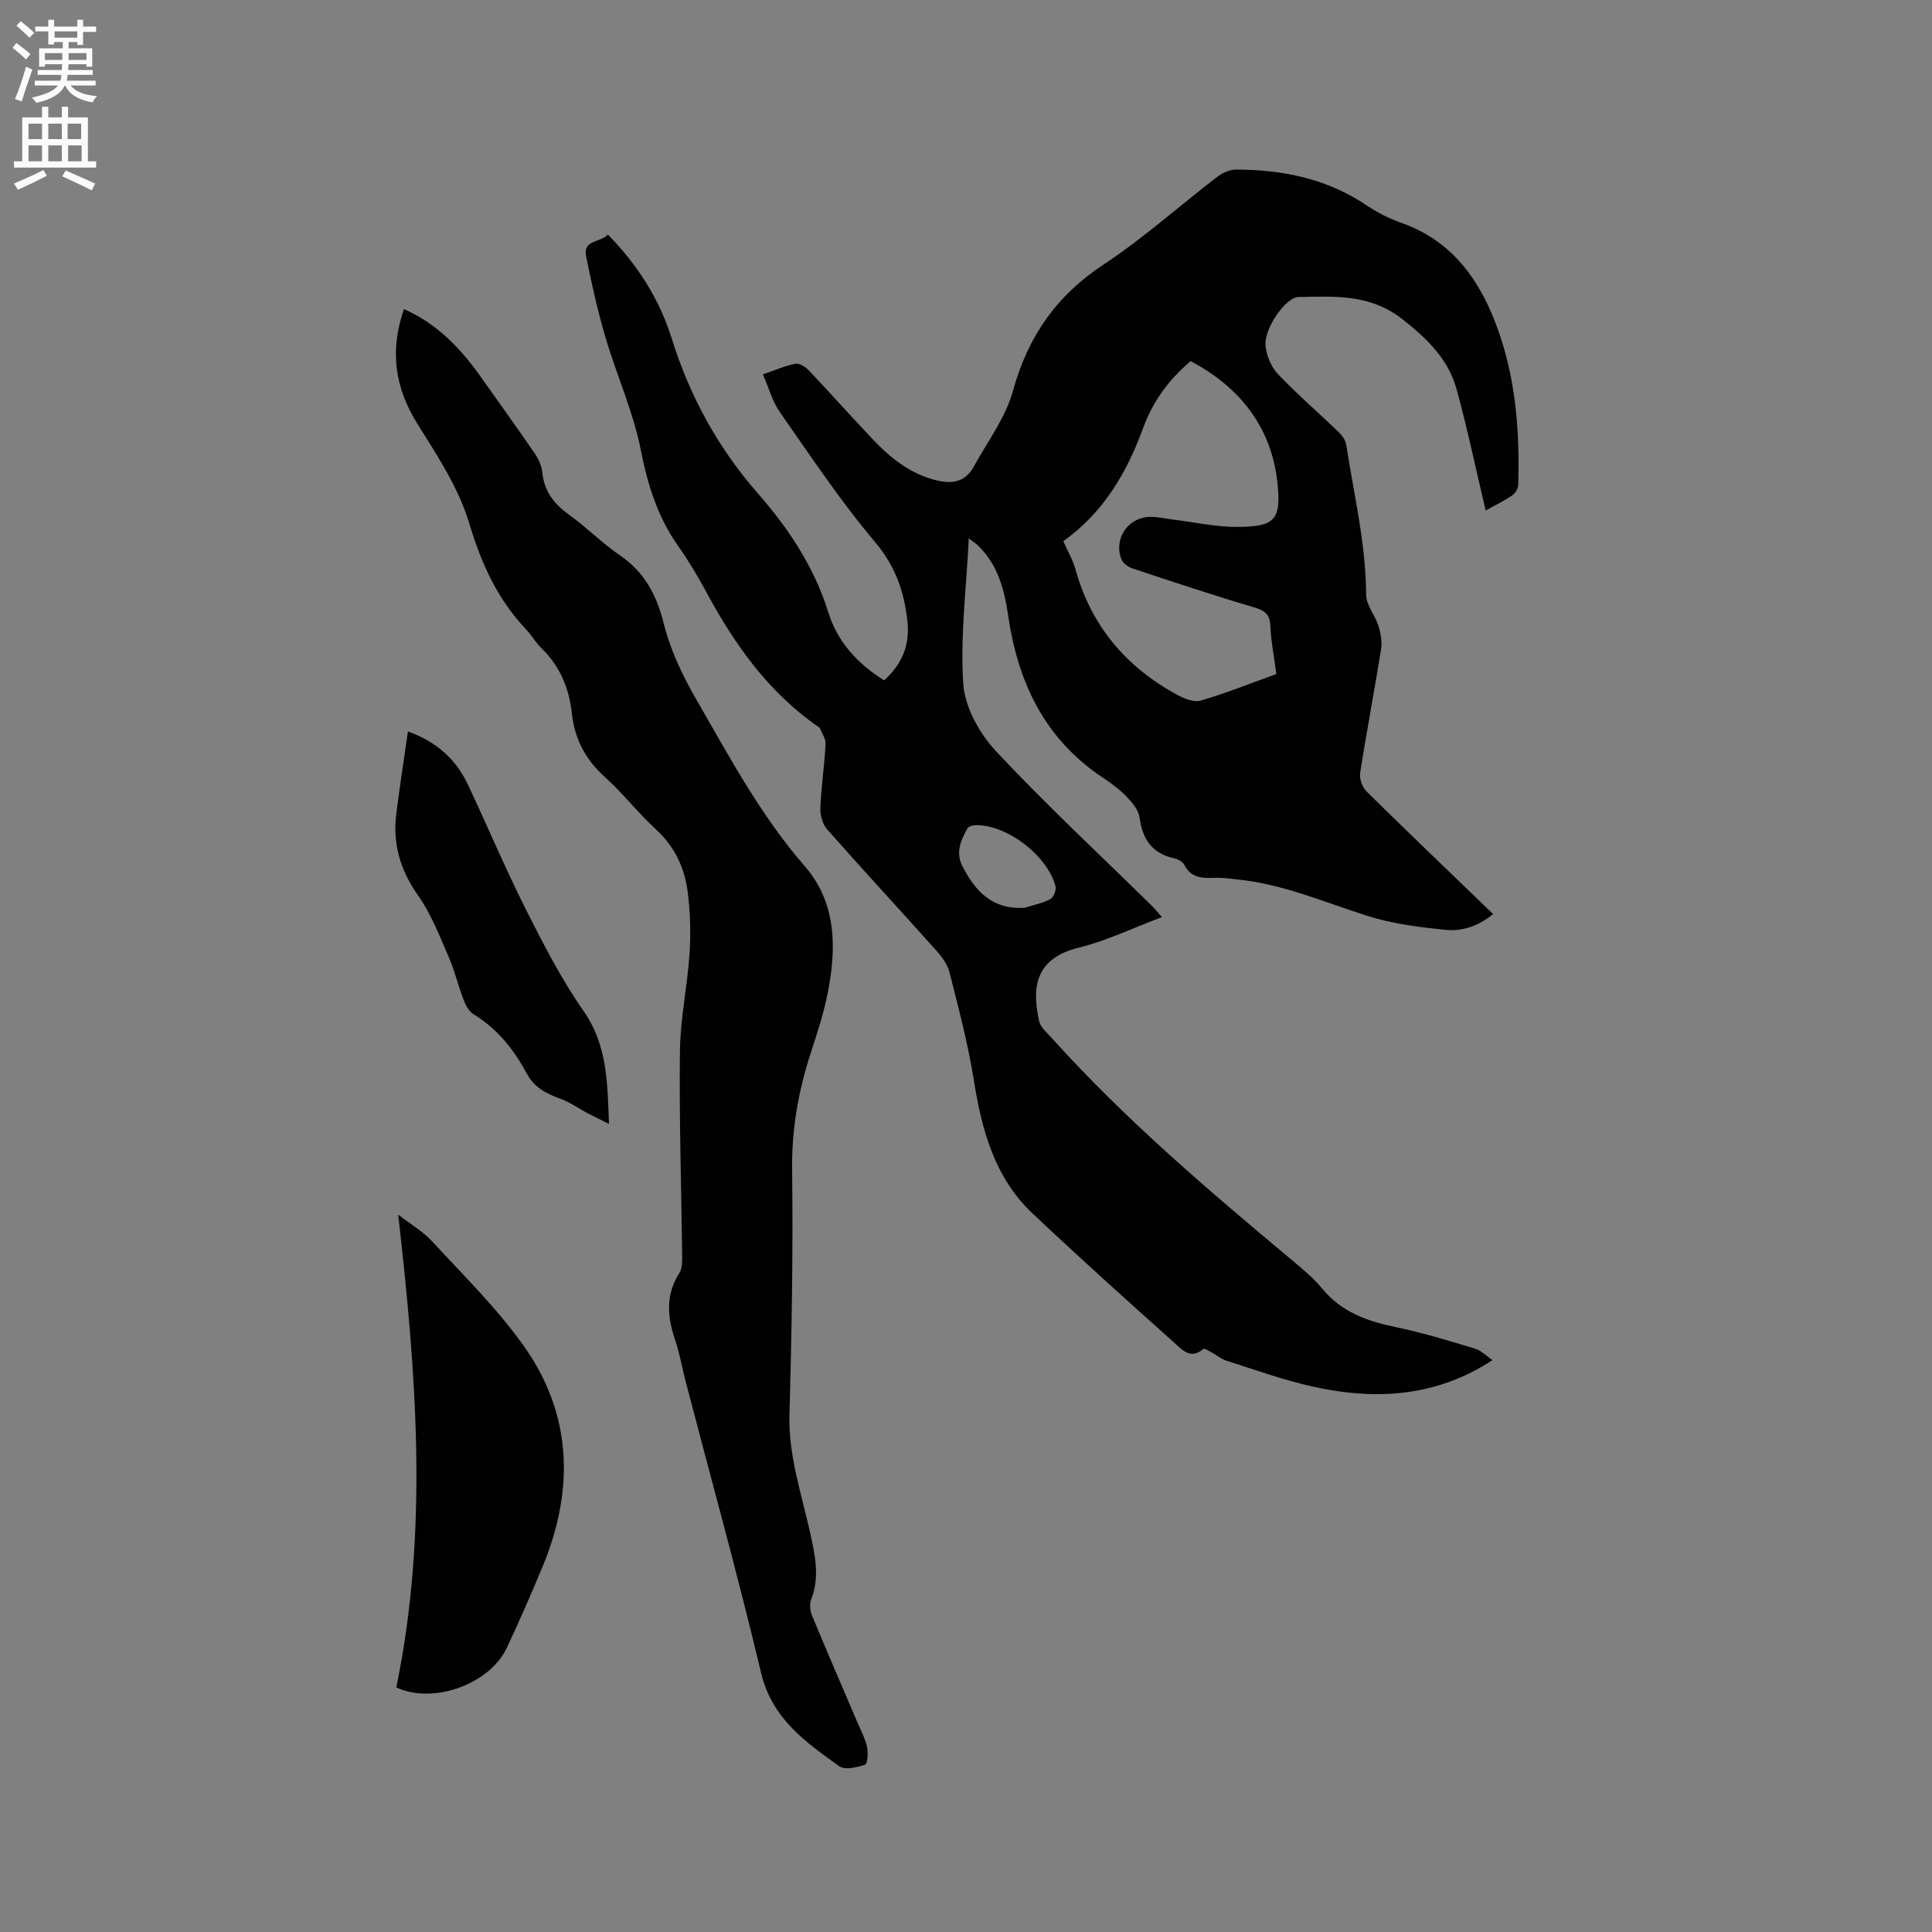
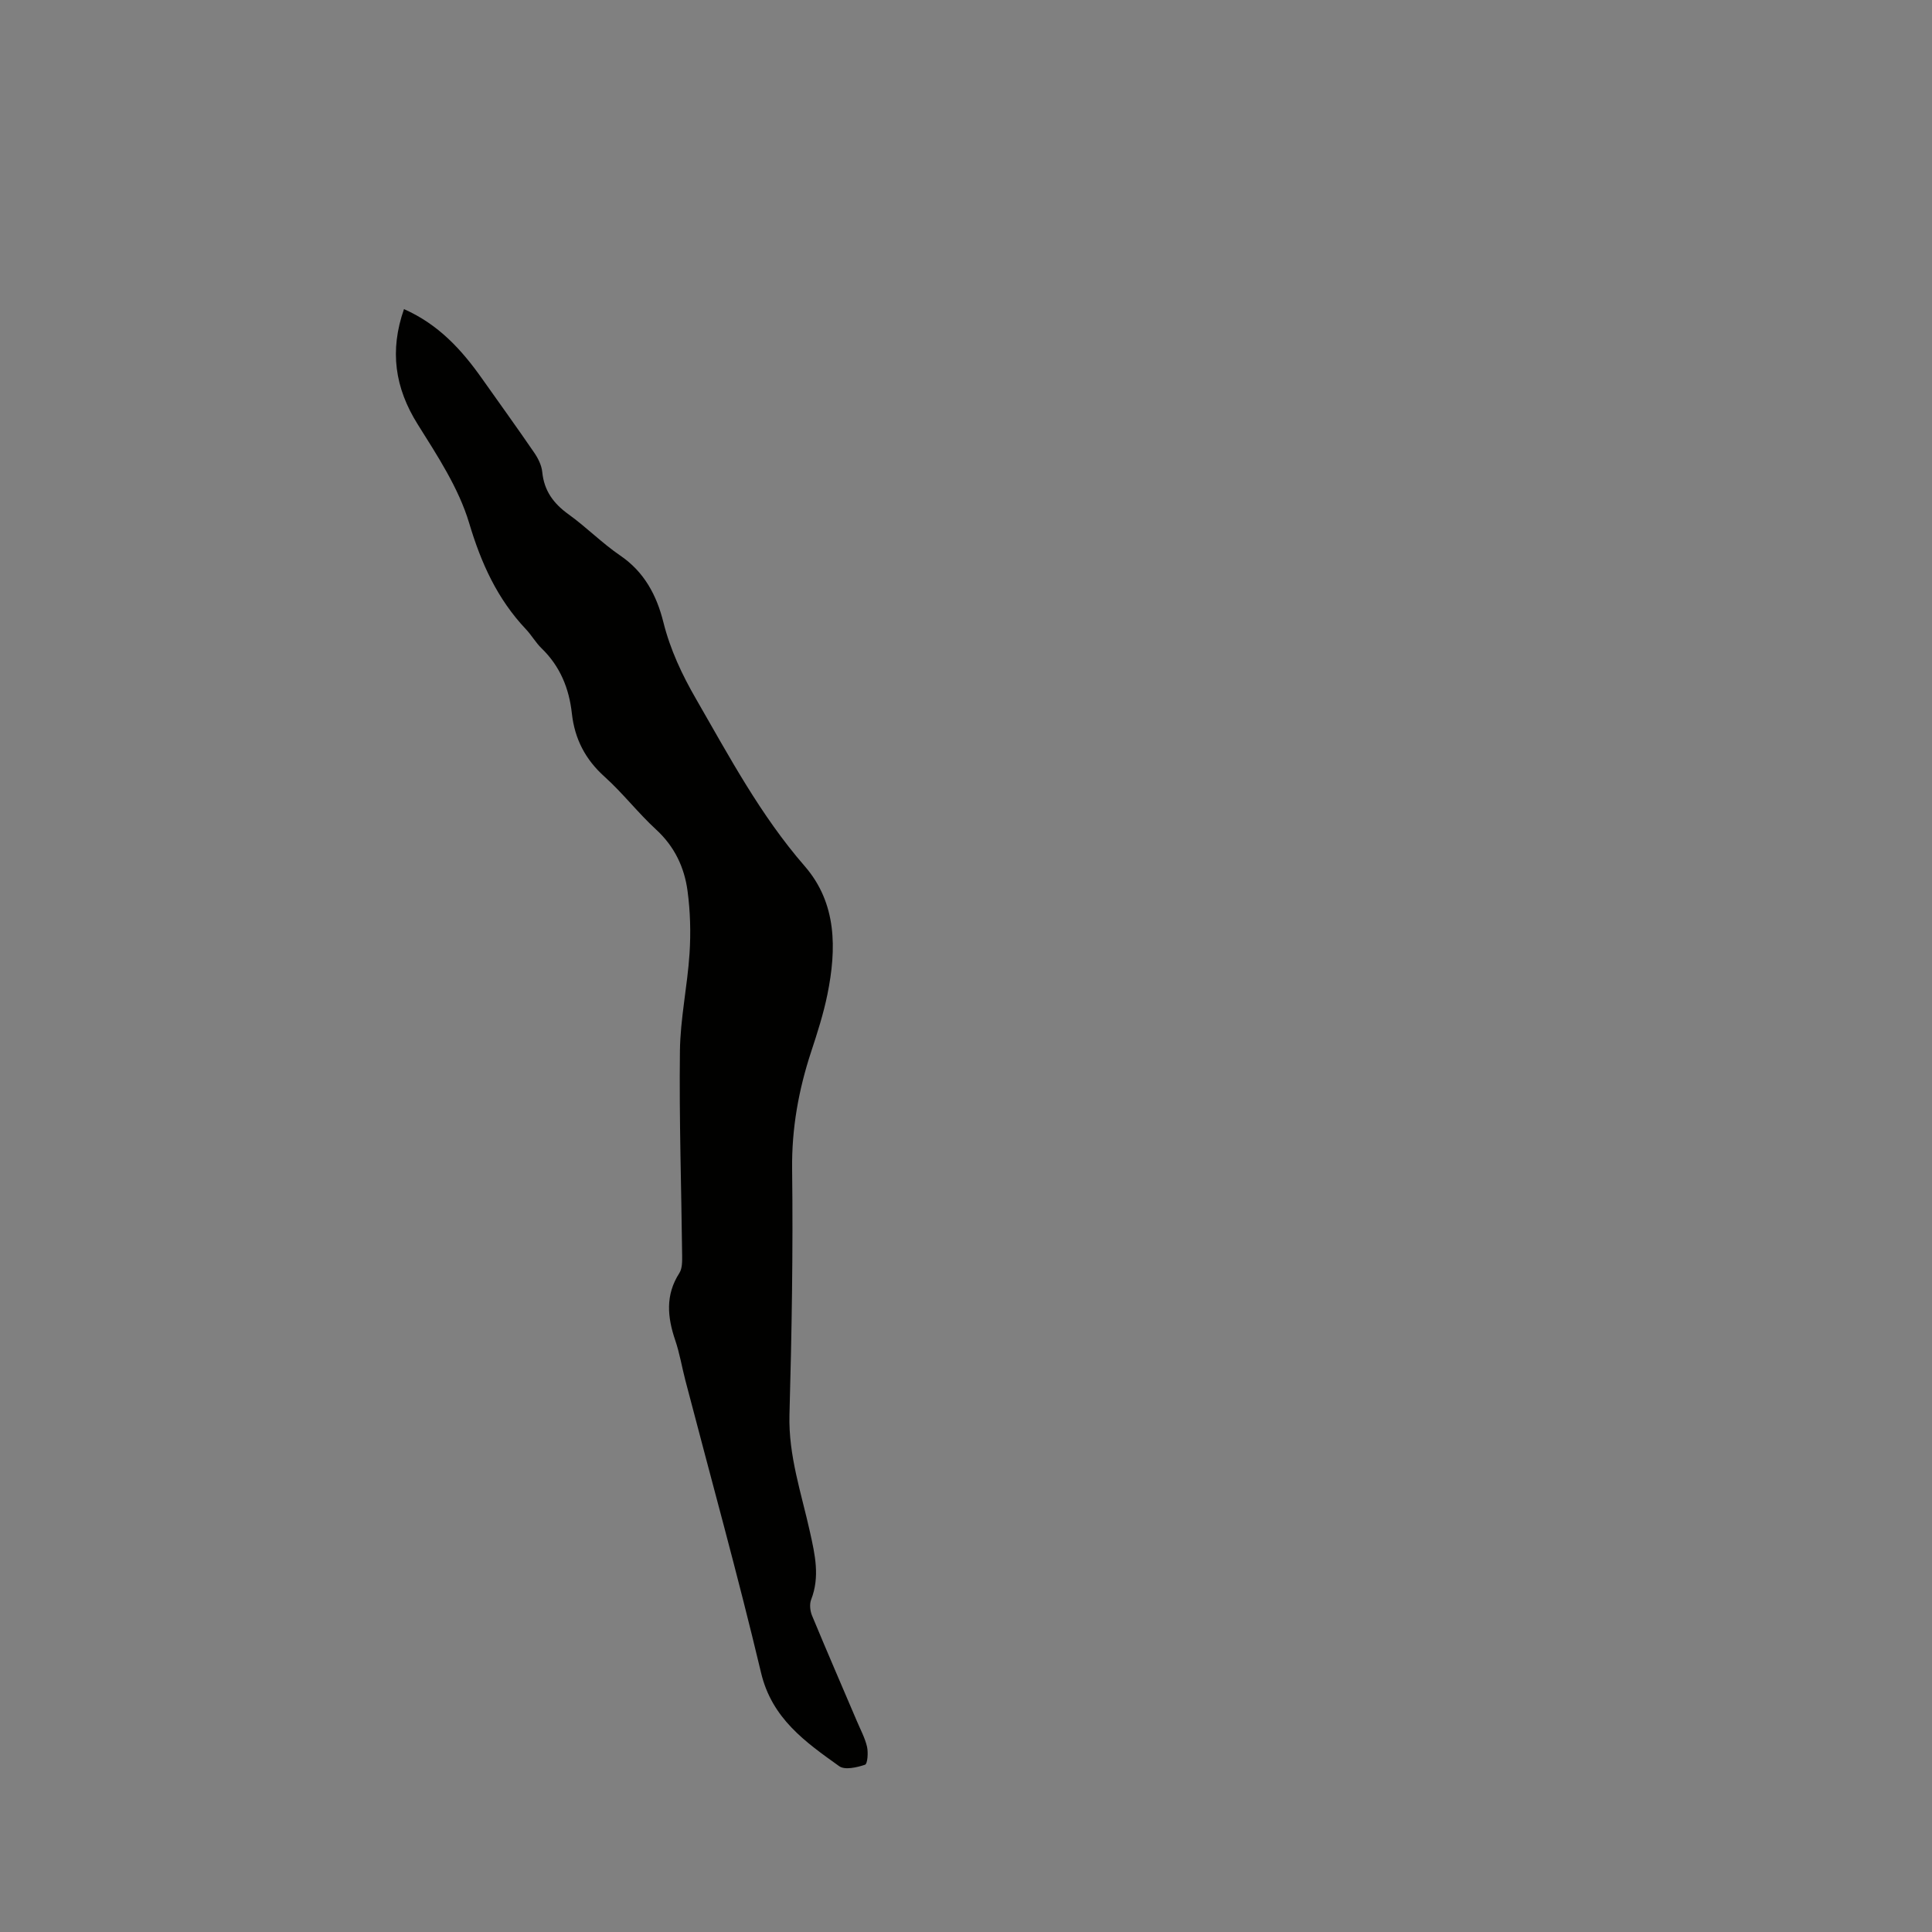
<svg xmlns="http://www.w3.org/2000/svg" enable-background="new 0 0 400 400" viewBox="0 0 400 400">
  <rect x="0" y="0" width="400" height="400" fill="#808080" stroke="none" />
-   <path d="m2.6 9.9.8-1c.9.7 1.9 1.4 2.9 2.3l-.9 1.1c-1.1-1-2-1.8-2.8-2.4zm.5 10.6c.9-2.1 1.6-4.3 2.3-6.7.4.2.8.4 1.3.6-.7 2.1-1.5 4.3-2.2 6.6zm.3-15.2.9-.9c1 .8 2 1.6 2.8 2.4l-1 1c-.9-.9-1.8-1.7-2.7-2.5zm12.6-1.2h1.2v1.4h2.7v1.1h-2.7v2.7h-1.2v-.6h-1.8v1.3h4.9v3.8h-1.2v-.5h-3.7c0 .4-.1.9-.1 1.2h5.1v1h-5.2c0 .5-.1.9-.2 1.2h6v1h-5.2c1.1 1.3 2.9 2 5.5 2.2-.4.4-.7.8-.9 1.3-2.9-.5-4.8-1.6-5.7-3.5h-.1c-.8 1.7-2.7 2.9-5.9 3.6-.2-.4-.6-.8-.9-1.1 2.8-.6 4.6-1.4 5.4-2.5h-4.8v-1h5.3c.1-.3.2-.7.2-1.2h-4.9v-1h5c0-.4 0-.8.1-1.2h-3.6v.5h-1.2v-3.8h4.9v-1.3h-1.8v.5h-1.2v-2.7h-2.7v-1h2.7v-1.4h1.2v1.4h4.8zm-6.7 8.3h3.6c0-.4 0-.9 0-1.4h-3.6zm1.9-4.6h4.8v-1.3h-4.7v1.3zm6.7 3.2h-3.7v1.4h3.7z" fill="#fcfafa" />
-   <path d="m8.7 22.1h1.3v2.2h2.8v-2.2h1.3v2.2h4.1v9.1h1.7v1.3h-17v-1.3h1.7v-9.1h4.1zm.3 13.1.7 1.2c-1.8.9-3.8 1.9-6 2.9-.2-.4-.5-.8-.8-1.3 2.3-1 4.4-1.9 6.1-2.8zm-3.1-6.4h2.8v-3.2h-2.8zm0 4.6h2.8v-3.3h-2.8zm4.1-4.6h2.8v-3.2h-2.8zm0 4.6h2.8v-3.3h-2.8zm3.6 1.9c2.1.9 4.1 1.8 6.1 2.7l-.7 1.4c-2.2-1.1-4.2-2-6.1-2.9zm3.2-9.7h-2.8v3.2h2.8zm-2.7 7.8h2.8v-3.3h-2.8z" fill="#fcfafa" />
  <g fill="#010100">
-     <path d="m307.59 105.7c-2-8.46-3.75-16.83-6-25.06-1.71-6.22-5.99-10.42-11.14-14.48-6.79-5.36-14.11-4.8-21.65-4.66-2.61.05-7.16 6.56-6.78 10.12.21 2.02 1.15 4.34 2.53 5.79 4.01 4.22 8.44 8.04 12.64 12.08.7.68 1.39 1.66 1.53 2.58 1.58 10.32 4.09 20.51 4.12 31.06.01 2.14 1.85 4.22 2.54 6.42.48 1.53.81 3.29.56 4.84-1.37 8.58-3.01 17.11-4.34 25.69-.18 1.18.45 2.91 1.31 3.76 8.6 8.48 17.33 16.83 26.22 25.4-2.96 2.46-6.36 3.62-9.77 3.28-5.53-.55-11.17-1.26-16.43-2.95-8.87-2.84-17.45-6.57-26.84-7.5-1.47-.15-2.96-.38-4.43-.33-2.6.1-5.04.13-6.47-2.69-.33-.64-1.3-1.17-2.07-1.34-4.6-1-6.58-3.96-7.19-8.47-.21-1.55-1.53-3.11-2.7-4.32-1.46-1.51-3.21-2.78-4.97-3.96-11.96-7.98-17.51-19.66-19.52-33.45-.79-5.41-2.14-10.62-6.28-14.59-.43-.41-.94-.73-1.88-1.45-.51 10.4-1.8 20.35-1.14 30.17.33 4.82 3.37 10.25 6.79 13.91 10.35 11.07 21.48 21.4 32.29 32.03.51.5.96 1.06 2.05 2.3-6.05 2.27-11.5 4.91-17.26 6.33-9.01 2.23-9.75 8.25-8.14 15.3.27 1.2 1.52 2.22 2.43 3.23 15.21 16.93 32.5 31.63 49.92 46.18 2.19 1.83 4.43 3.7 6.24 5.89 3.97 4.82 9.23 6.71 15.1 7.93 5.56 1.15 11.02 2.82 16.47 4.46 1.33.4 2.43 1.56 3.68 2.39-11.68 7.66-24.2 8.35-37.08 5.52-6.07-1.34-11.97-3.48-17.92-5.36-1.17-.37-2.17-1.22-3.27-1.81-.53-.28-1.41-.84-1.6-.67-2.63 2.33-4.47.11-6.03-1.28-9.86-8.82-19.71-17.67-29.33-26.76-7.88-7.44-10.52-17.29-12.17-27.65-1.19-7.49-3.16-14.86-5.01-22.23-.41-1.65-1.57-3.24-2.74-4.54-7.49-8.38-15.13-16.62-22.57-25.05-.96-1.08-1.5-2.96-1.44-4.44.17-4.44.84-8.86 1.08-13.3.06-1.07-.77-2.19-1.2-3.28-.03-.09-.15-.15-.24-.21-10.39-7.17-17.42-17.11-23.3-28.04-1.75-3.26-3.68-6.46-5.81-9.48-4.24-6.01-6.29-12.63-7.71-19.85-1.56-7.91-4.99-15.44-7.29-23.23-1.64-5.55-2.9-11.22-4.04-16.9-.69-3.44 3.02-2.77 4.51-4.47 6.19 6.3 10.68 13.38 13.25 21.6 3.72 11.89 9.55 22.56 17.78 31.96 6.4 7.3 11.7 15.28 14.63 24.7 1.9 6.11 6.05 10.61 11.54 14.04 3.6-3.23 5.35-7.16 4.84-12.09-.64-6.2-2.49-11.54-6.76-16.6-7.15-8.46-13.32-17.78-19.69-26.88-1.53-2.18-2.24-4.93-3.49-7.78 2.55-.88 4.58-1.78 6.71-2.2.81-.16 2.06.6 2.73 1.3 4.52 4.77 8.89 9.69 13.41 14.45 3.46 3.64 7.32 6.75 12.29 8.18 3.42.98 6.56.95 8.51-2.62 2.83-5.17 6.59-10.11 8.11-15.66 3.09-11.28 9.01-19.75 18.81-26.22 8.2-5.41 15.59-12.06 23.41-18.06 1.09-.84 2.62-1.58 3.95-1.57 9.7.02 18.92 1.88 27.15 7.46 2.17 1.47 4.6 2.69 7.08 3.56 10.8 3.79 16.54 12.25 20.1 22.31 3.65 10.29 4.45 21.11 4.12 31.98-.02.76-.65 1.76-1.3 2.19-1.86 1.23-3.86 2.21-5.44 3.09zm-87.45 6.35c.95 2.13 2 3.89 2.52 5.8 3.25 11.74 10.46 20.24 21.03 25.99 1.46.79 3.5 1.62 4.91 1.21 5.28-1.55 10.4-3.61 15.66-5.5-.49-3.69-1.12-6.82-1.25-9.97-.1-2.51-1.25-3.21-3.48-3.87-8.4-2.49-16.71-5.25-25.03-8.01-.9-.3-1.99-1.05-2.31-1.87-1.67-4.21 1.26-8.65 5.79-8.81 1.67-.06 3.35.37 5.03.57 4.4.54 8.8 1.54 13.19 1.5 7.66-.07 9.18-1.24 8.24-9.46-1.3-11.3-7.82-19.53-17.93-24.86-4.64 3.9-7.87 8.47-9.82 13.8-3.39 9.23-8.11 17.45-16.55 23.48zm-7.96 75.89c1.78-.57 3.66-.93 5.28-1.79.67-.35 1.28-1.89 1.07-2.66-1.71-6.37-9.89-12.63-16.37-12.66-.64 0-1.61.23-1.86.67-1.37 2.43-2.49 4.99-1.06 7.79 2.66 5.23 6.23 9.1 12.94 8.65z" />
    <path d="m83.64 64c7.18 3.17 11.97 8.45 16.17 14.4 3.61 5.11 7.27 10.17 10.8 15.33.81 1.18 1.53 2.63 1.66 4.02.39 3.89 2.35 6.52 5.46 8.75 3.69 2.66 6.93 5.96 10.68 8.52 5 3.4 7.55 8.26 8.93 13.78 1.43 5.73 3.87 10.9 6.8 15.97 6.87 11.92 13.32 24.04 22.46 34.55 6.68 7.68 6.62 17.12 4.71 26.55-.82 4.03-2.09 7.99-3.38 11.91-2.59 7.89-4.03 15.85-3.93 24.27.21 16.95-.08 33.92-.55 50.87-.23 8.46 2.48 16.27 4.25 24.29 1.04 4.7 2.08 9.24.24 13.97-.37.95-.22 2.35.19 3.33 3.03 7.31 6.19 14.58 9.29 21.86.74 1.75 1.67 3.46 2.09 5.28.27 1.21.11 3.54-.42 3.72-1.67.56-4.17 1.14-5.34.3-7.01-5.01-13.93-9.86-16.18-19.34-4.82-20.27-10.41-40.36-15.67-60.53-.72-2.76-1.18-5.61-2.1-8.31-1.63-4.8-2.07-9.37.85-13.91.62-.96.59-2.44.58-3.68-.16-14.1-.63-28.19-.46-42.28.08-6.74 1.55-13.45 1.99-20.2.28-4.3.16-8.69-.41-12.95-.65-4.88-2.69-9.21-6.5-12.71-3.74-3.43-6.88-7.53-10.65-10.92-4.01-3.59-6.22-7.86-6.8-13.12-.57-5.2-2.44-9.78-6.27-13.49-1.21-1.17-2.06-2.7-3.22-3.93-5.94-6.28-9.29-13.67-11.78-22.02-2.17-7.24-6.57-13.92-10.65-20.43-4.74-7.56-5.85-15.24-2.84-23.85z" />
-     <path d="m82.05 349.36c6.72-32.52 4.14-64.93.39-97.89 2.47 1.92 5.11 3.46 7.09 5.61 6.44 6.98 13.3 13.72 18.79 21.41 10.12 14.15 10.64 29.69 4.13 45.58-2.37 5.77-4.89 11.48-7.54 17.13-3.53 7.5-15.25 11.74-22.86 8.16z" />
-     <path d="m84.46 151.44c6.12 2.2 10.02 5.91 12.46 11.1 4.05 8.61 7.75 17.38 12.02 25.87 3.6 7.15 7.3 14.35 11.87 20.89 4.88 6.99 4.95 14.55 5.28 23.39-2.03-1.01-3.32-1.62-4.58-2.29-1.83-.97-3.55-2.21-5.47-2.91-2.87-1.04-5.37-2.28-6.92-5.13-2.69-4.98-6.09-9.36-11.07-12.36-.95-.58-1.64-1.88-2.07-2.99-1.14-2.96-1.85-6.09-3.12-8.98-1.89-4.32-3.62-8.84-6.31-12.65-3.72-5.26-5.3-10.75-4.49-17.01.71-5.54 1.56-11.06 2.4-16.93z" />
  </g>
</svg>